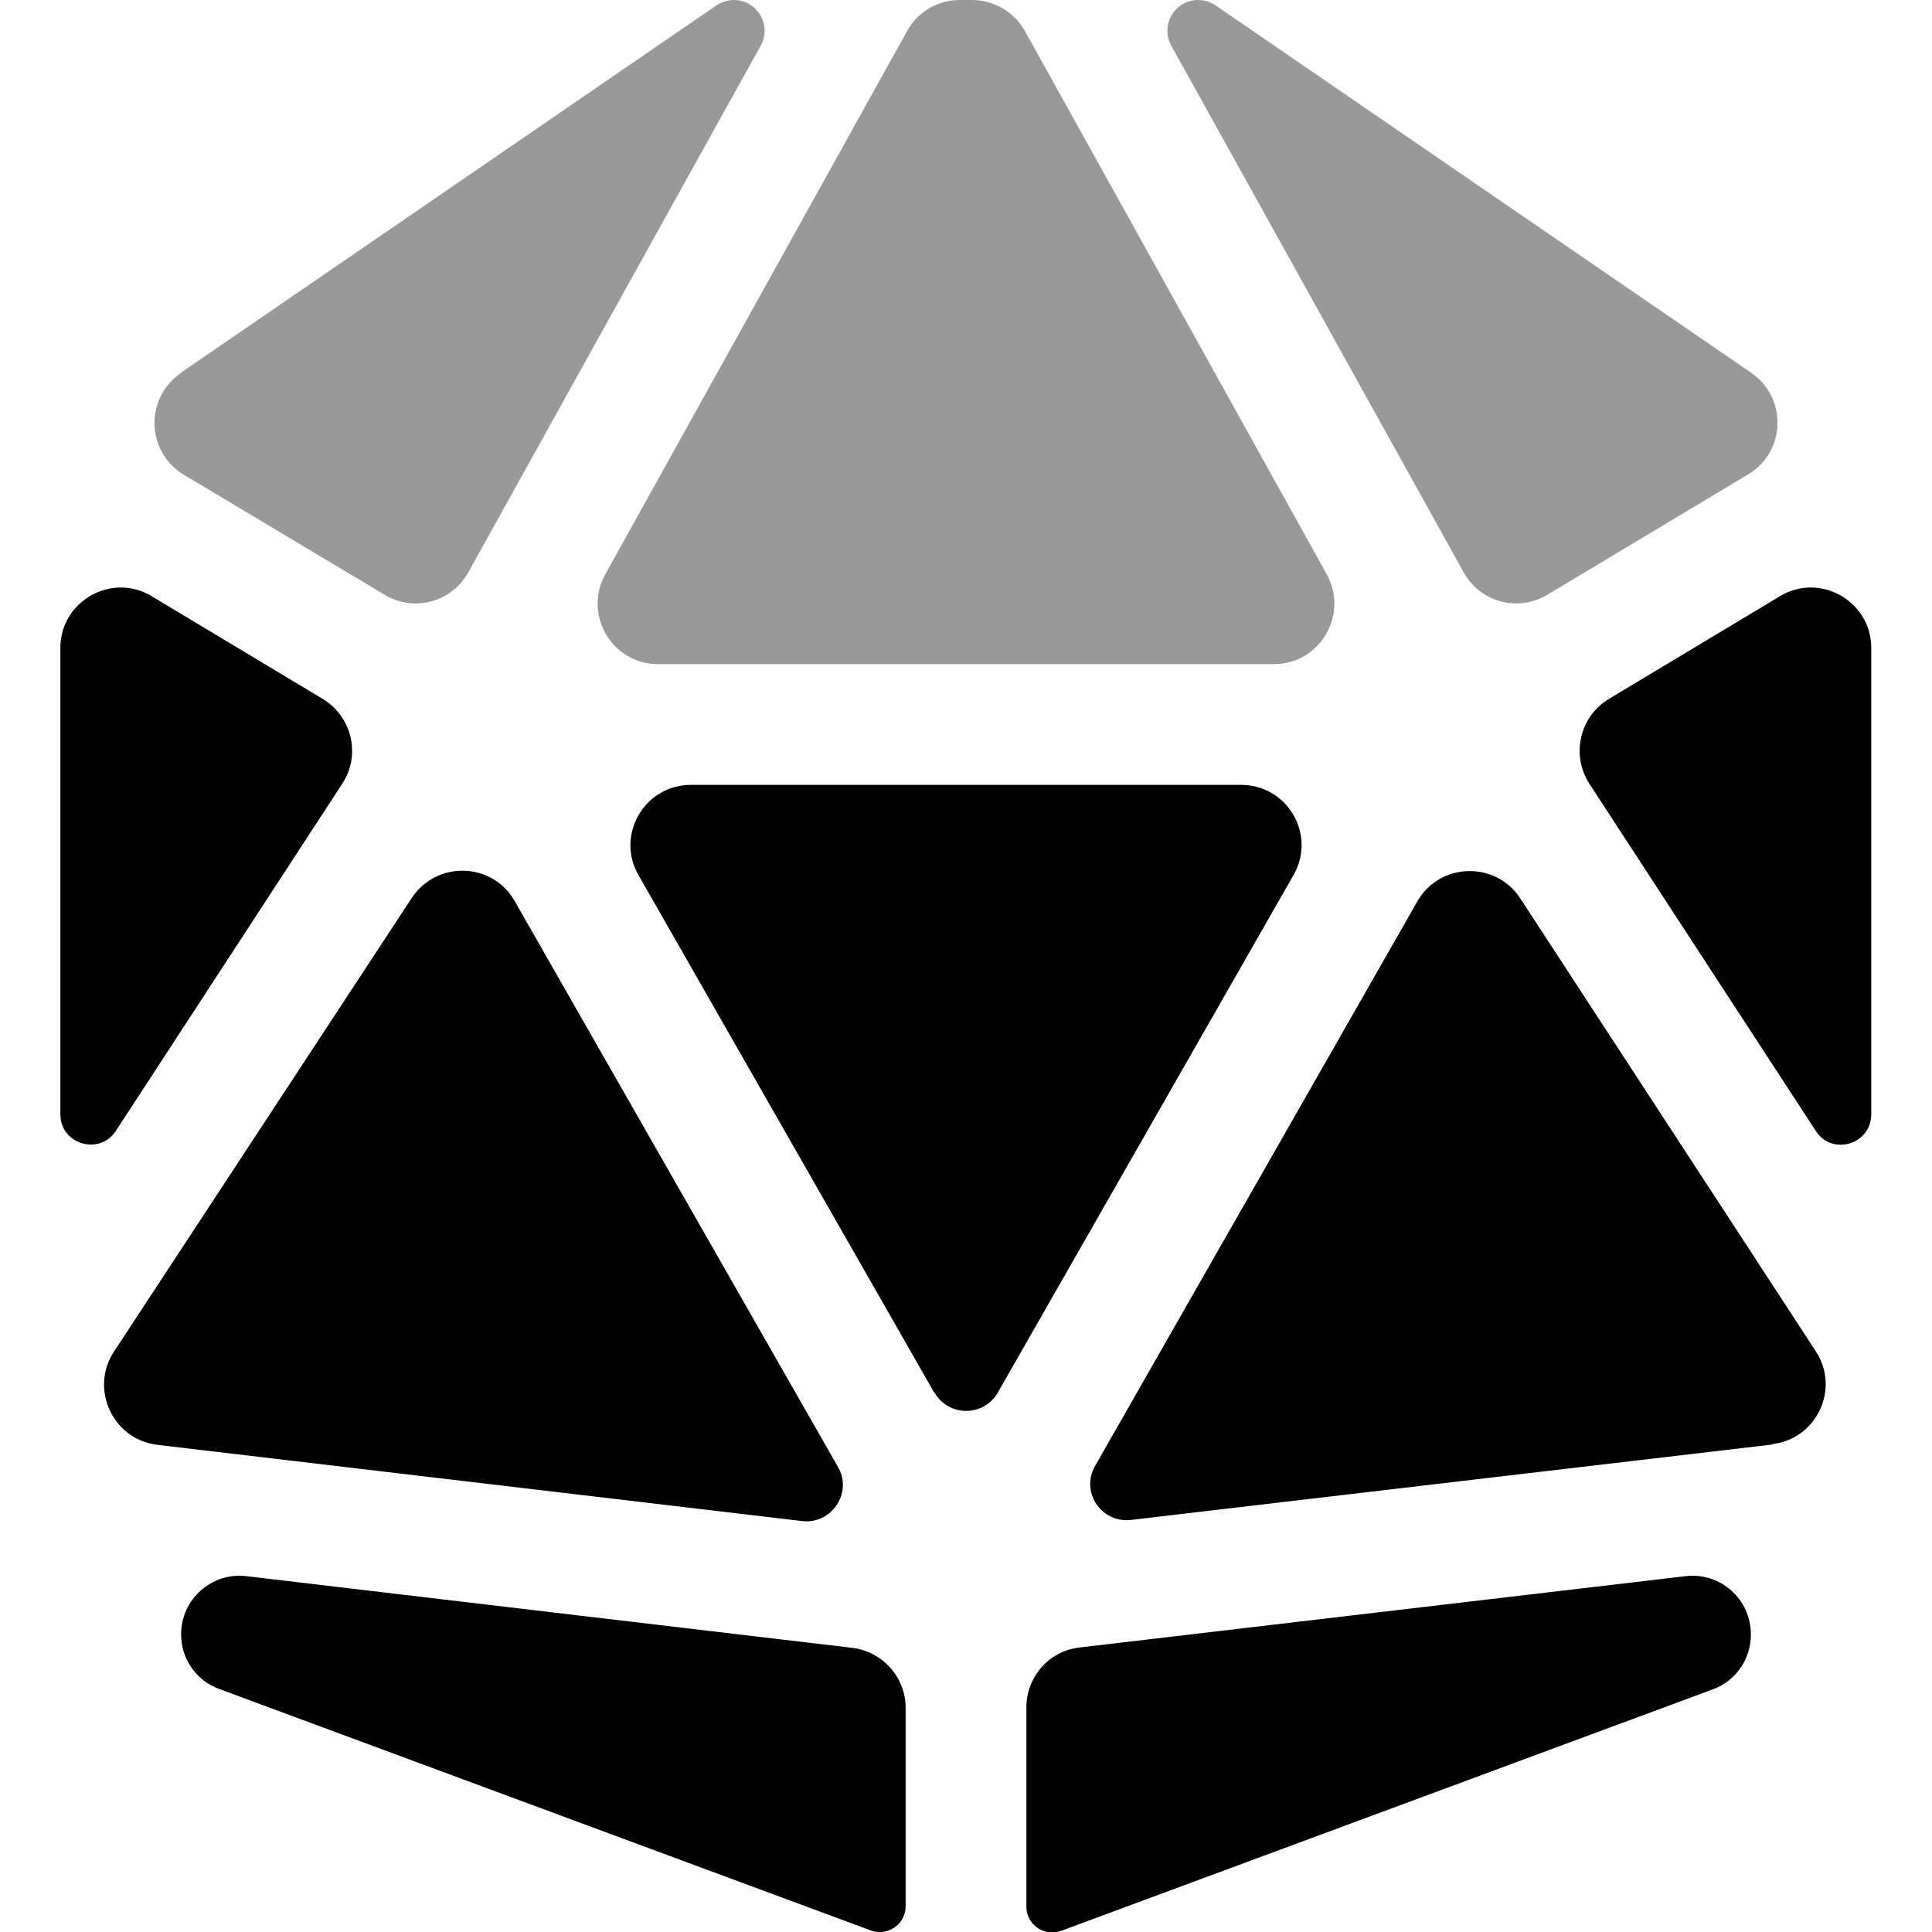
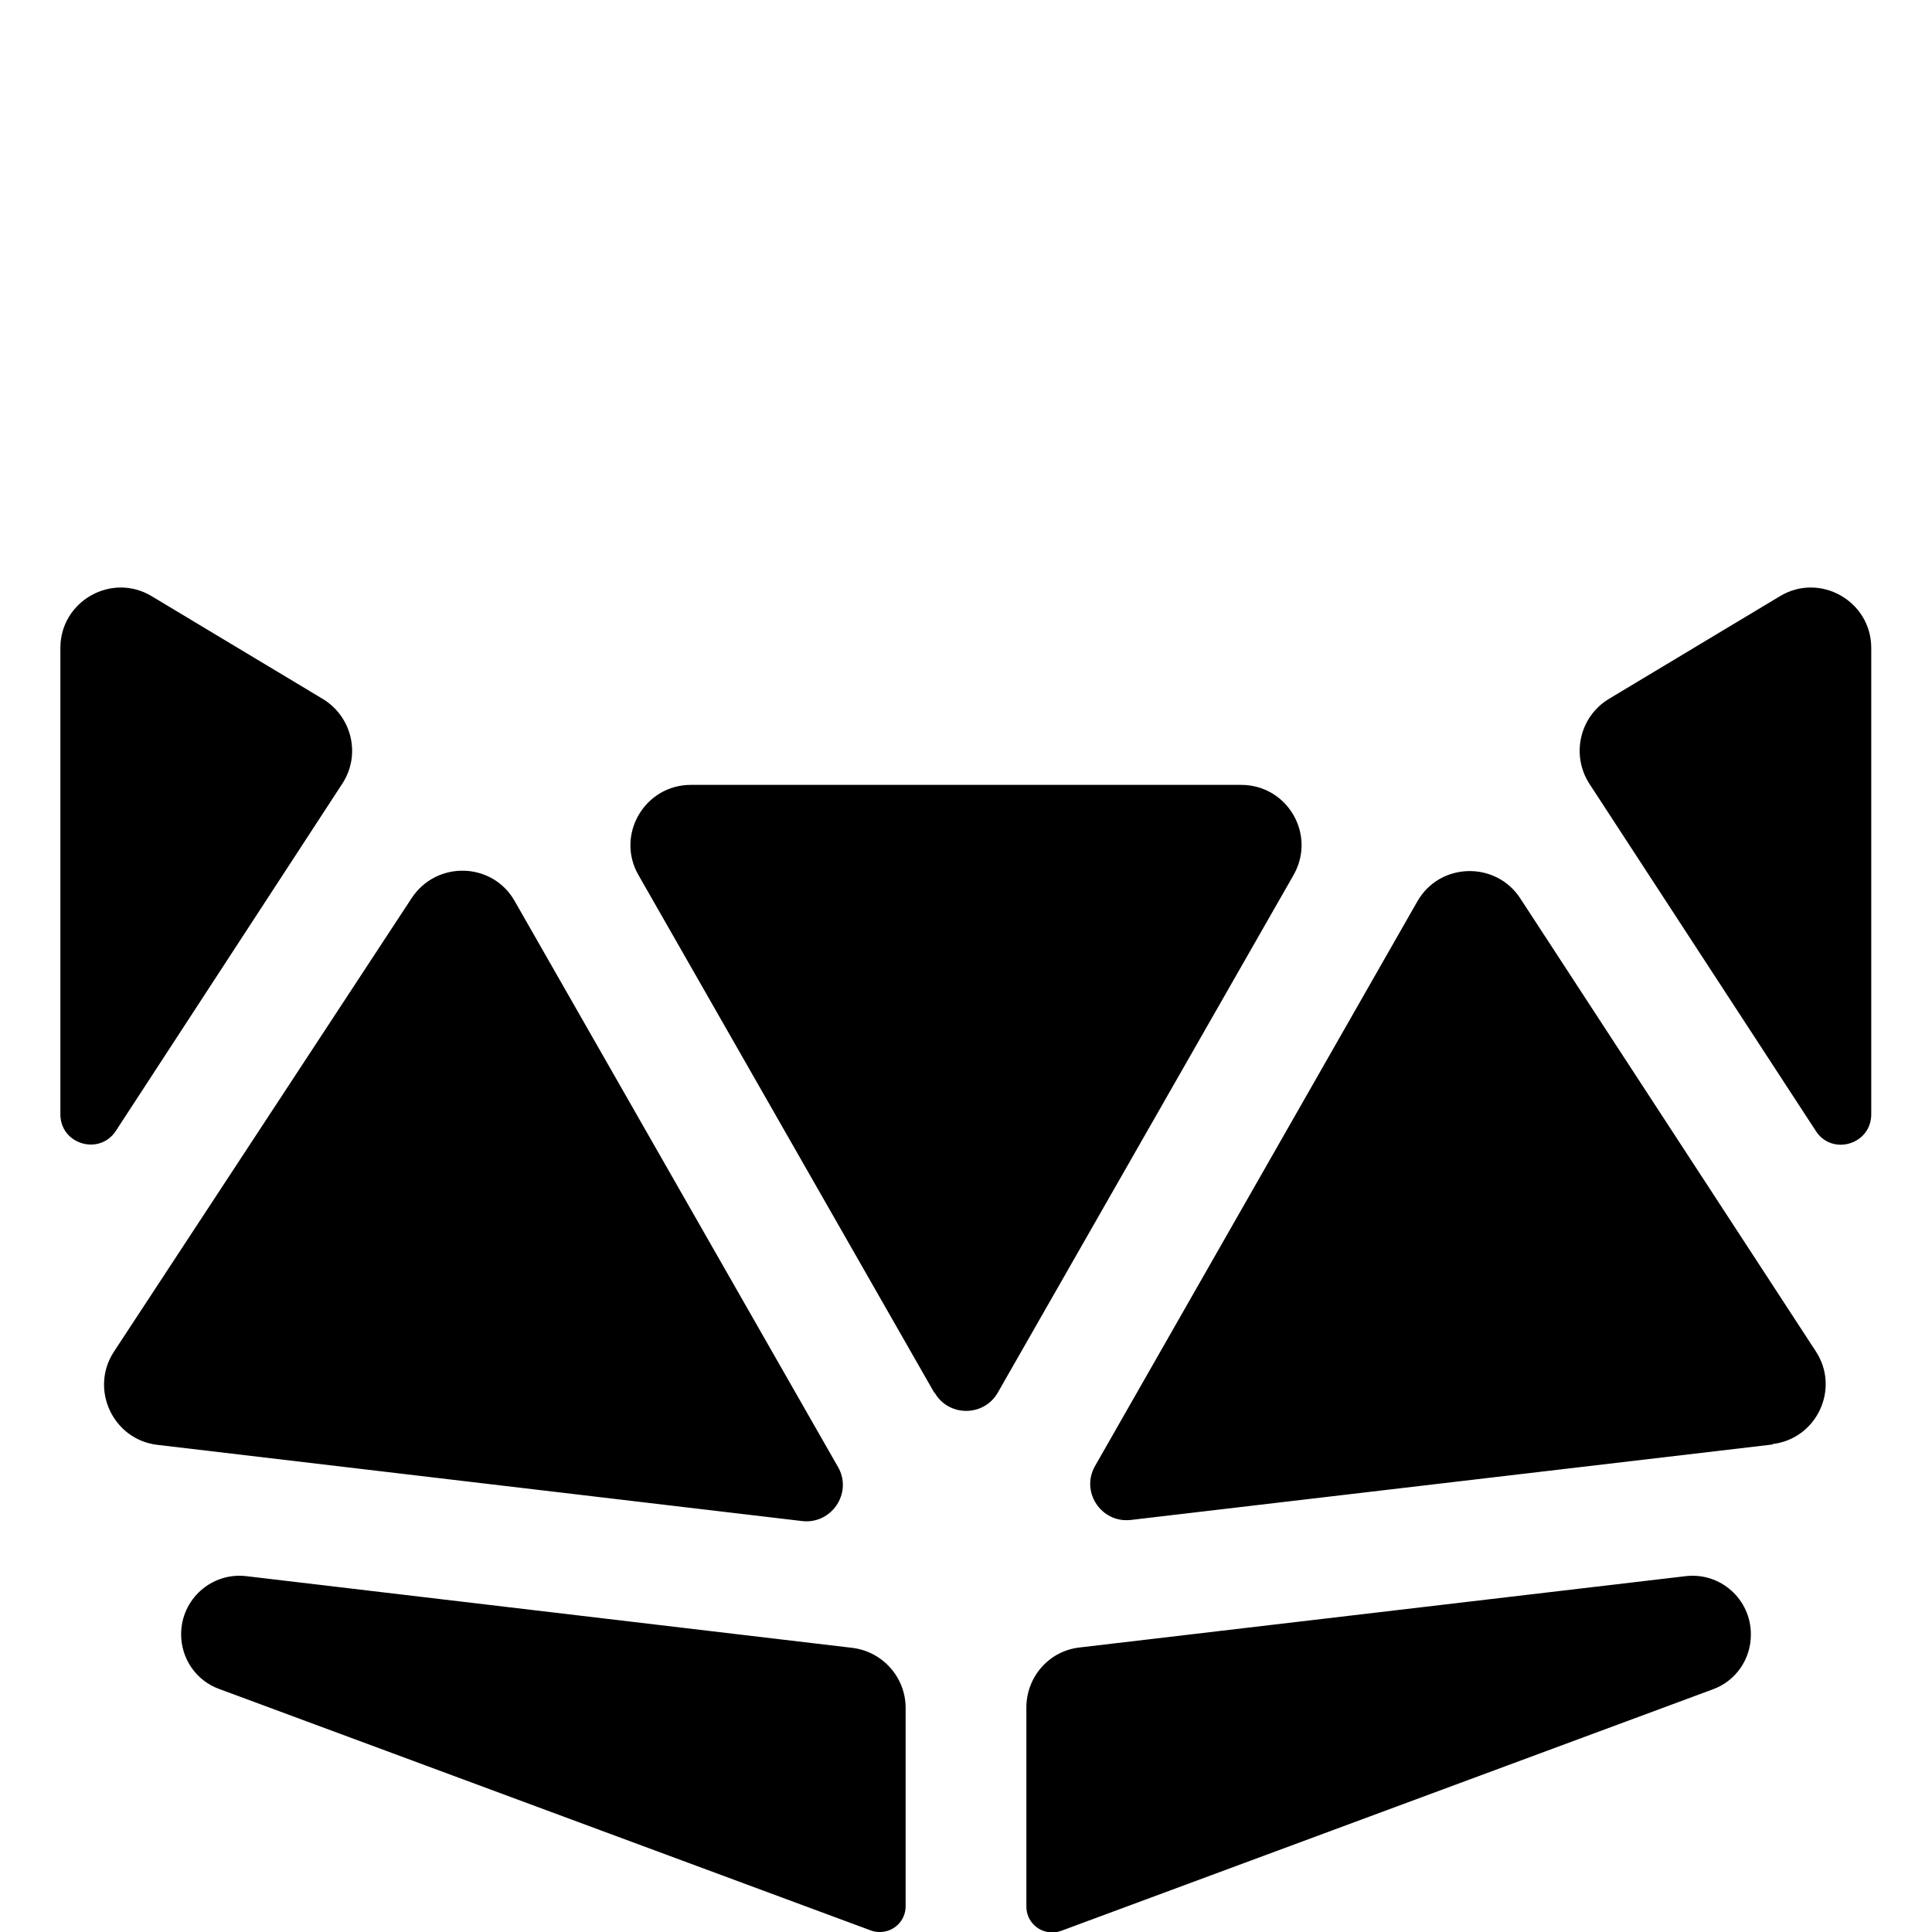
<svg xmlns="http://www.w3.org/2000/svg" viewBox="0 0 512 512">
  <defs>
    <style>.fa-secondary{opacity:.4}</style>
  </defs>
-   <path class="fa-secondary" d="M47.9 98.8L189.9 1.4c1.4-.9 3-1.4 4.6-1.4c6.2 0 10.1 6.7 7.1 12.1L124.1 151.7c-4.4 7.9-14.5 10.6-22.2 5.9L48.7 125.8c-10-6-10.4-20.3-.8-26.9zM317.5 0c1.6 0 3.3 .5 4.6 1.4L464.1 98.8c9.6 6.6 9.2 20.9-.8 26.9l-53.2 31.9c-7.8 4.7-17.8 2-22.2-5.9L310.4 12.1c-3-5.4 .9-12.1 7.1-12.1zm20.1 176H174.4c-12.2 0-19.9-13.1-14-23.8l80-144c2.8-5.1 8.2-8.2 14-8.2h3.2c5.8 0 11.2 3.2 14 8.2l80 144c5.9 10.7-1.8 23.8-14 23.8z" />
  <path class="fa-primary" d="M40.2 158C29.6 151.6 16 159.3 16 171.7V295.3c0 8 10.4 11 14.7 4.4l60-92c5-7.6 2.6-17.8-5.2-22.5L40.2 158zm431.5 0l-45.3 27.2c-7.8 4.7-10.1 14.9-5.2 22.5l60 92c4.3 6.7 14.7 3.6 14.7-4.4V171.7c0-12.4-13.6-20.1-24.2-13.7zM464 433.1c0-9.3-8.1-16.5-17.3-15.4L286.1 436.6c-8.1 .9-14.1 7.8-14.1 15.9v52.8c0 3.7 3 6.8 6.8 6.8c.8 0 1.6-.1 2.4-.4l172.7-64c6.1-2.2 10.1-8 10.1-14.5zM240 505.2V452.6c0-8.1-6.1-14.9-14.1-15.9l-160.6-19c-9.2-1.1-17.3 6.1-17.3 15.4c0 6.5 4 12.3 10.1 14.5l172.7 64c.8 .3 1.6 .4 2.4 .4c3.7 0 6.8-3 6.8-6.8zM30.2 358.2c-6.5 9.9-.3 23.3 11.5 24.7l170.9 20.2c7.8 .9 13.4-7.5 9.5-14.3l-85.7-150c-5.9-10.4-20.7-10.8-27.3-.8L30.2 358.2zm439.5 24.5c11.8-1.4 18-14.7 11.5-24.6L402.9 238.1c-6.5-10-21.4-9.6-27.3 .8L290.2 388.5c-3.9 6.8 1.6 15.2 9.5 14.3l170.1-20zm-222-13.6c3.7 6.4 13 6.4 16.7 0l78.4-137.2c6.1-10.7-1.6-23.9-13.9-23.9H183.1c-12.3 0-20 13.3-13.9 23.9l78.4 137.2z" />
</svg>